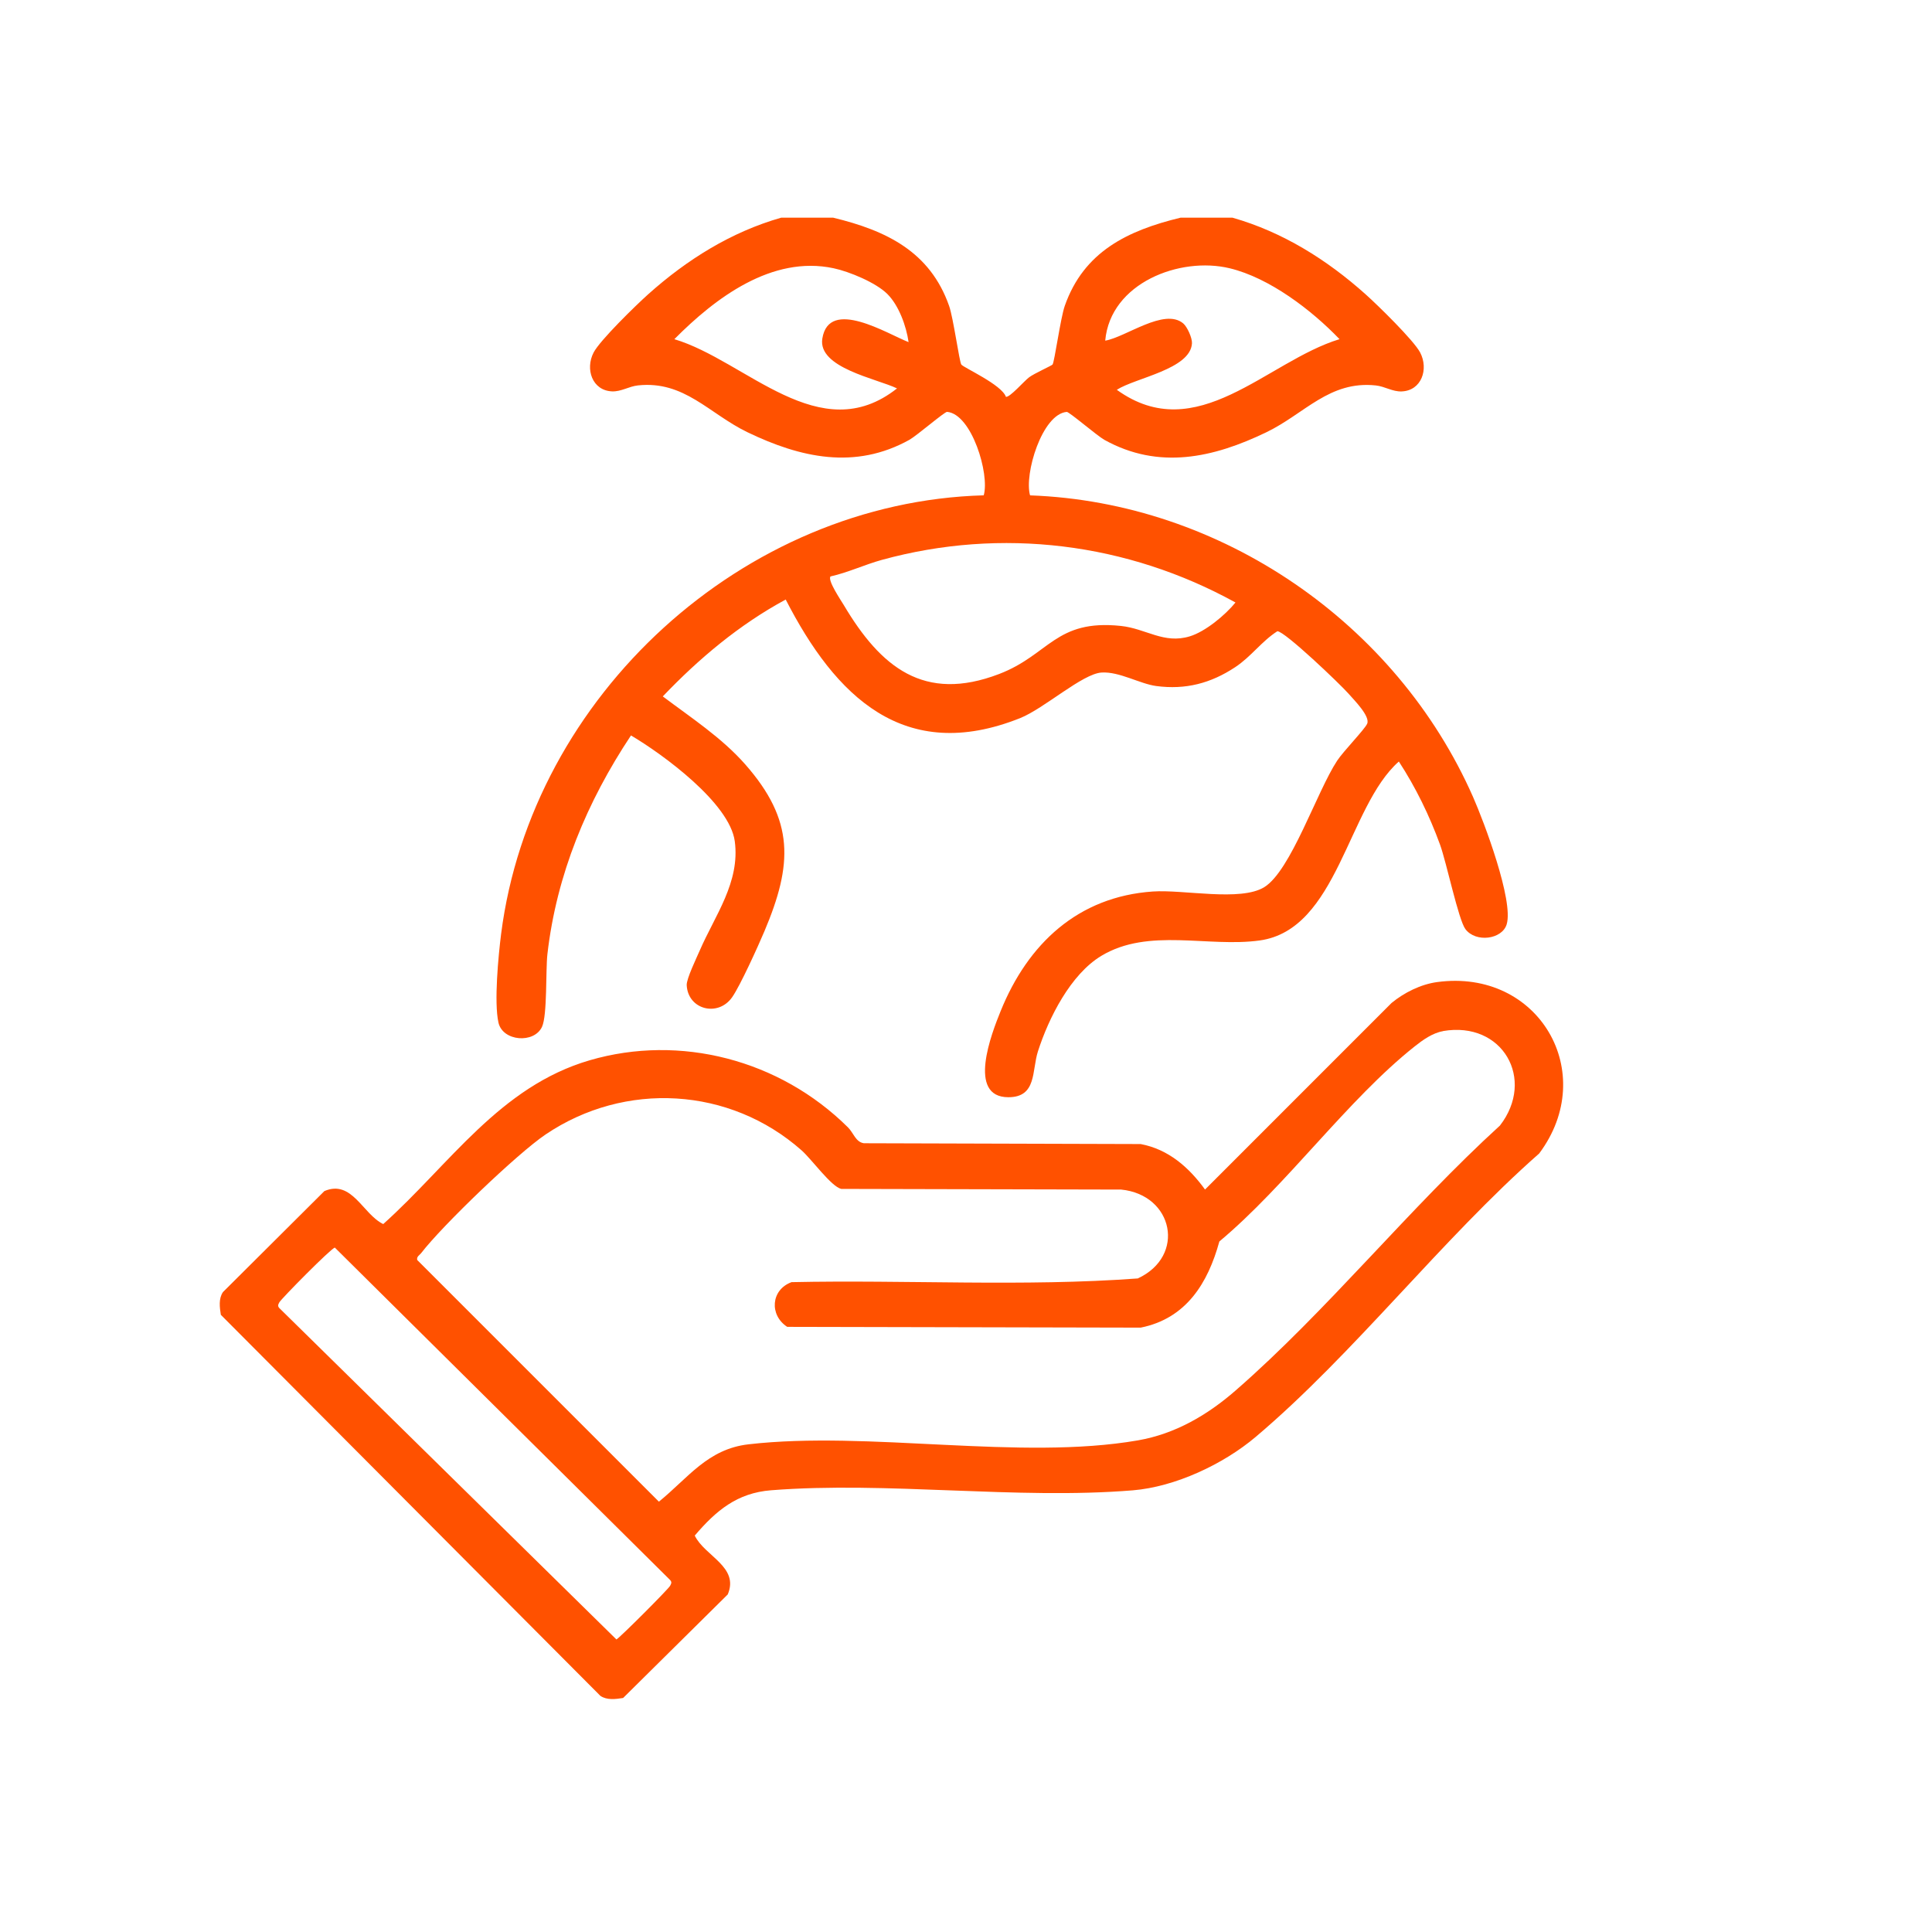
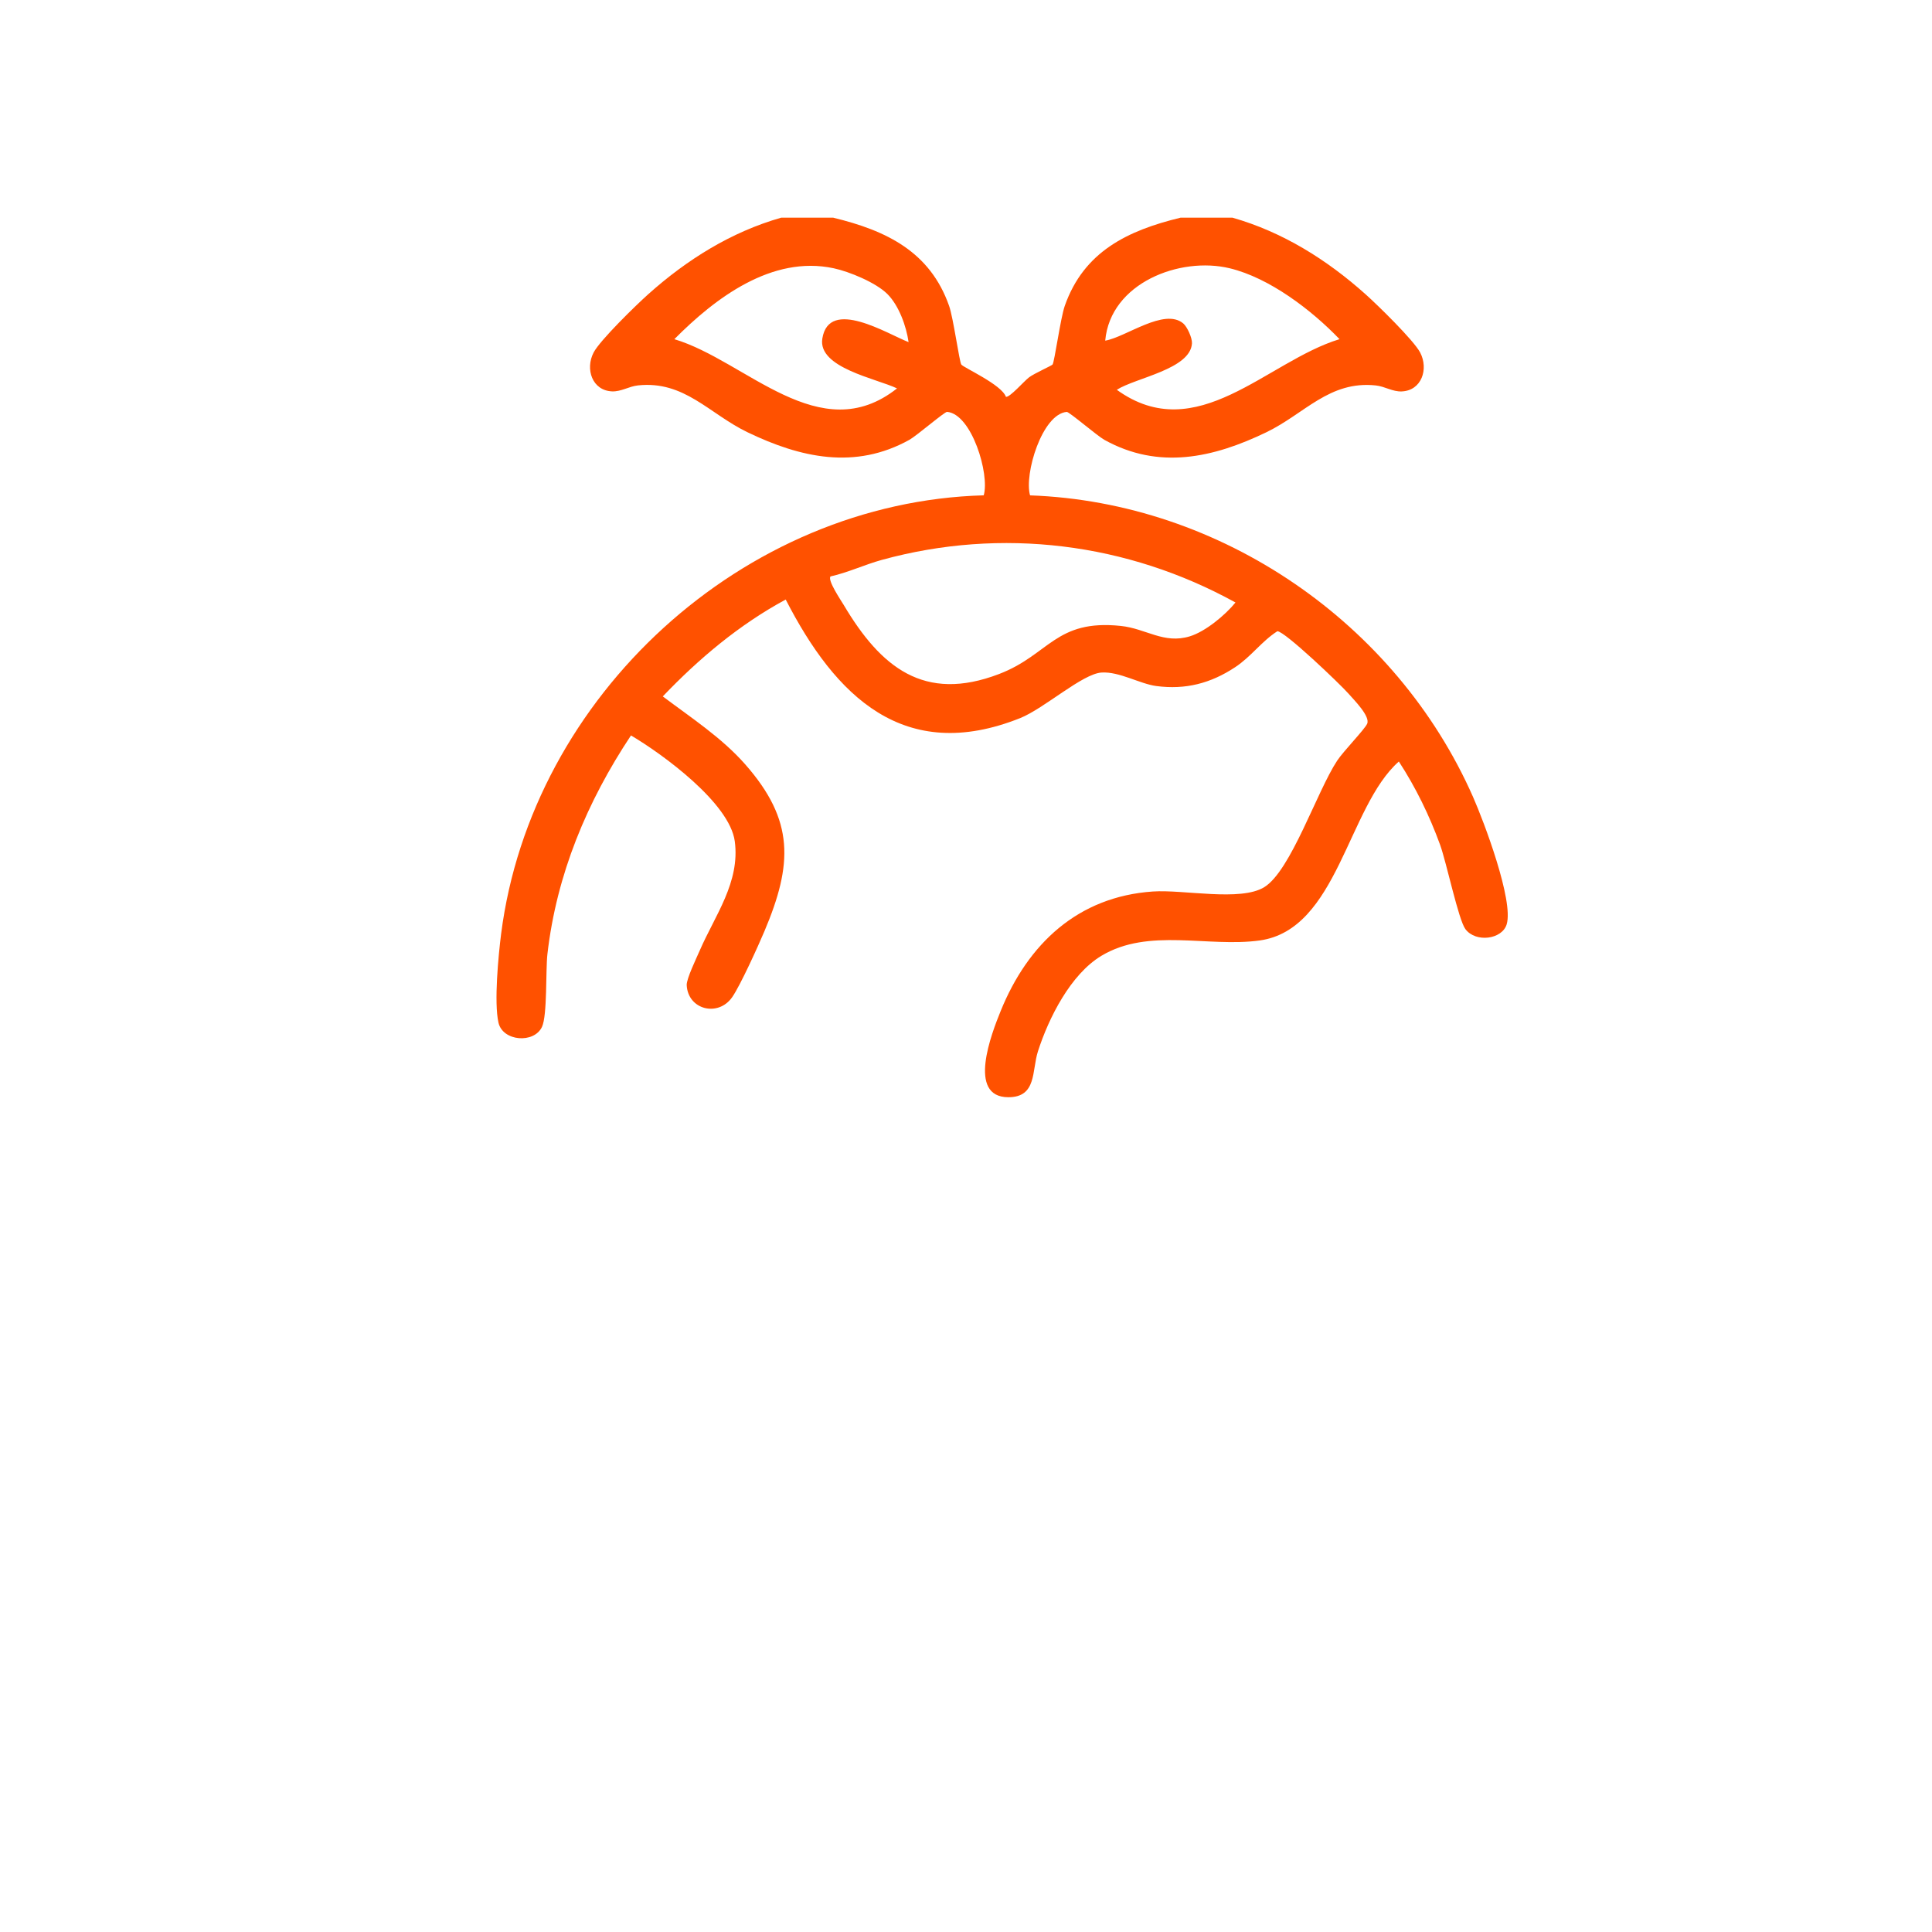
<svg xmlns="http://www.w3.org/2000/svg" id="Capa_1" viewBox="0 0 500 500">
  <defs>
    <style>      .st0 {        fill: #ff5100;      }    </style>
  </defs>
  <path class="st0" d="M215.68,56.35c13.71,3.32,25.02,8.78,29.95,22.82,1.1,3.13,2.65,14.48,3.16,15.18.57.79,10.48,5.21,11.54,8.35,1.04.18,4.68-4.06,6.01-5.06s5.86-3.02,6.06-3.3c.51-.7,2.06-12.05,3.16-15.18,4.93-14.04,16.24-19.5,29.95-22.82h13.47c12.98,3.7,24.44,10.88,34.44,19.83,3.1,2.77,12.46,11.9,14.12,15.07,2.23,4.28.37,9.85-4.78,10.06-2.37.1-4.34-1.3-6.72-1.55-12-1.27-18.39,7.33-28.31,12.12-13.72,6.62-27.85,9.78-41.92,1.96-1.87-1.04-9.13-7.29-9.74-7.23-6.39.55-11.07,16.15-9.49,21.6,49.43,1.77,94.82,33.05,114.66,78.09,2.84,6.44,10.51,26.79,8.69,32.91-1.16,3.92-7.99,4.83-10.68,1.26-1.8-2.39-4.89-17.24-6.57-21.87-2.73-7.5-6.3-14.83-10.66-21.51-13.27,11.72-15.8,43.5-36.01,46.31-13.35,1.86-28.74-3.37-40.95,3.96-7.99,4.79-13.66,16.09-16.44,24.73-1.61,5.01-.26,11.88-7.65,11.88-10.8,0-4.32-16.58-2.01-22.28,7.06-17.44,20.02-29.63,39.4-30.96,7.94-.55,22.67,2.66,28.82-1.12,6.91-4.25,13.62-24.79,18.89-32.76,1.59-2.41,7.04-8.01,7.74-9.51.89-1.91-3.34-6.13-4.87-7.87-2.11-2.4-16.44-16.1-18.36-16.1-4.1,2.63-6.77,6.57-10.92,9.31-6.31,4.17-12.84,5.89-20.45,4.87-4.23-.57-9.5-3.76-14.1-3.49-4.97.29-14.86,9.31-21.13,11.81-30.01,11.96-47.79-5.65-60.64-30.7-11.98,6.47-22.46,15.27-31.81,25.07,7.28,5.48,15.26,10.68,21.33,17.58,12.81,14.56,12.29,25.87,4.98,43.18-1.61,3.82-6.26,14.09-8.36,17.09-3.64,5.2-11.44,3.24-11.76-3.12-.08-1.65,2.55-7.05,3.39-9,3.9-9,10.48-17.66,9.05-28.25-1.34-9.88-18.59-22.49-26.86-27.38-11.37,17.12-19.27,35.98-21.63,56.61-.47,4.14,0,15.82-1.4,18.81-2.04,4.39-10.18,3.77-11.27-1.11-1.17-5.25-.03-17.25.69-22.94,7.88-61.68,62.68-111.79,124.9-113.51,1.58-5.46-3.1-21.05-9.49-21.6-.62-.05-7.88,6.19-9.74,7.23-14.06,7.82-28.19,4.66-41.92-1.96-9.92-4.79-16.31-13.39-28.31-12.12-2.38.25-4.34,1.64-6.72,1.55-5.15-.21-7.01-5.78-4.78-10.06,1.65-3.18,11.02-12.3,14.12-15.07,10-8.95,21.46-16.13,34.44-19.83h13.47ZM229.64,76.08c-2.96-2.95-9.85-5.8-13.92-6.66-15.94-3.39-30.6,7.67-41.2,18.36,18.61,5.57,37.61,28.56,57.63,12.74-5.27-2.54-20.57-5.32-19.33-12.91,1.74-10.7,16.93-1.14,22.32.93-.59-4.15-2.51-9.48-5.5-12.46ZM346.67,87.78c-7.22-7.54-18.15-15.88-28.42-18.35-12.9-3.11-30.89,3.81-32.22,18.73,5.34-.9,15.28-8.57,20.19-4.46,1.03.87,2.34,3.76,2.26,5.15-.37,6.71-14.61,8.92-19.45,12.03,20.72,14.95,38.79-7.36,57.63-13.1ZM319.73,155.92c-27.99-15.45-60.54-19.52-91.48-11.03-4.5,1.24-8.75,3.27-13.31,4.29-.85.97,2.71,6.2,3.43,7.41,9.56,16.09,20.77,25.27,40.18,17.85,13.02-4.98,14.61-14.23,31.53-12.45,6.53.69,11.12,4.75,17.85,2.69,4.03-1.23,9.14-5.47,11.81-8.75Z" />
-   <path class="st0" d="M371.94,254.16c26.3-3.57,42.01,23.49,26.4,44.36-25.26,22.23-47.94,51.85-73.37,73.35-8.36,7.07-20.83,12.93-31.83,13.83-30.04,2.45-63.53-2.38-93.58-.02-8.81.69-14.26,5.28-19.76,11.73,2.57,5.32,11.58,8.07,8.54,15.23l-27.08,26.8c-1.93.3-4.18.61-5.88-.55l-98.23-98.62c-.3-1.93-.61-4.18.55-5.88l26.25-26.14c7.16-3.05,9.91,5.97,15.23,8.54,17.23-15.46,30.14-35.6,53.46-42.4s49.1-.19,66.8,17.36c1.47,1.45,1.97,3.78,4.11,4.12l71.65.21c7.18,1.35,12.49,6.02,16.66,11.77l48.27-48.28c3.27-2.69,7.57-4.84,11.8-5.41ZM373.43,266.87c-2.68.46-5.21,2.27-7.3,3.93-17.4,13.8-33.17,35.97-50.56,50.49-2.97,10.82-8.61,19.95-20.36,22.3l-91.48-.2c-4.66-3.04-4.24-9.6,1.12-11.57,29.82-.64,59.97,1.22,89.61-.96,12.51-5.79,9.23-21.64-4.3-23l-72.44-.17c-2.57-.57-7.61-7.61-10.25-9.96-18.59-16.46-45.75-17.99-66.27-4.13-7.35,4.96-26.76,23.61-32.19,30.69-.43.56-1.22.88-1.04,1.79l62.55,62.55c7.56-6.12,12.6-13.62,23.18-14.84,31.05-3.58,70.33,4.26,100.78-1.02,9.65-1.67,18-6.55,25.28-12.9,23.7-20.65,45.02-47.24,68.42-68.57,9.28-11.97.72-27.12-14.73-24.46ZM86.66,322.88c-.99.17-13.91,13.28-14.37,14.17-.3.58-.5.92,0,1.48l87.24,85.76c.88-.45,13.45-13.02,13.9-13.9.3-.58.5-.92,0-1.48l-86.77-86.03Z" />
</svg>